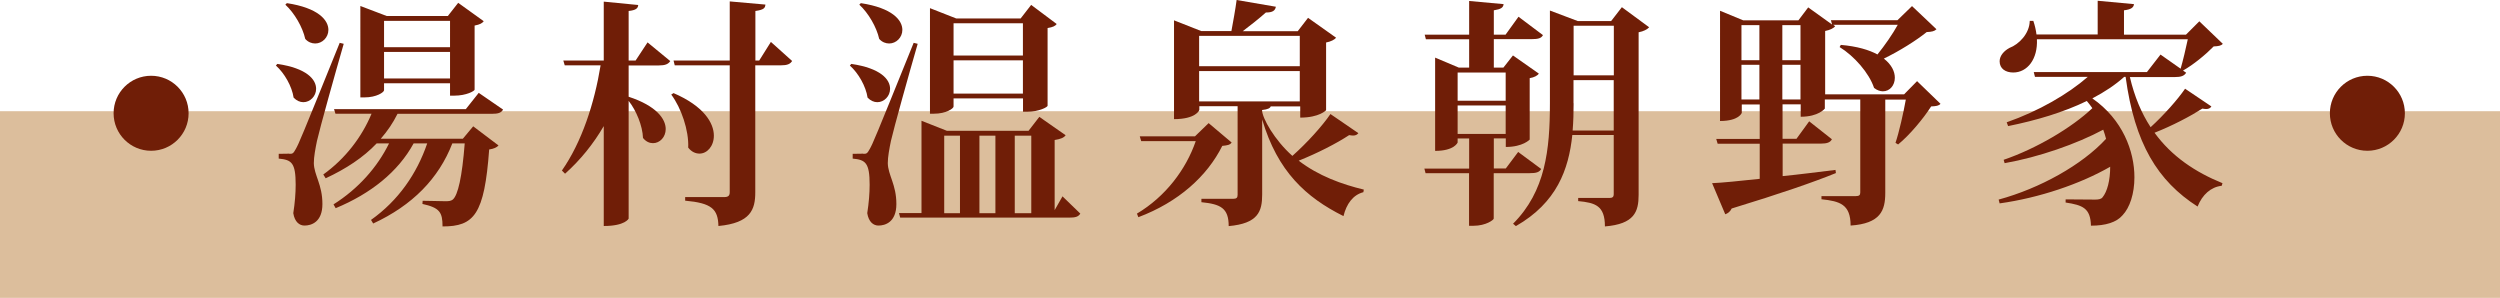
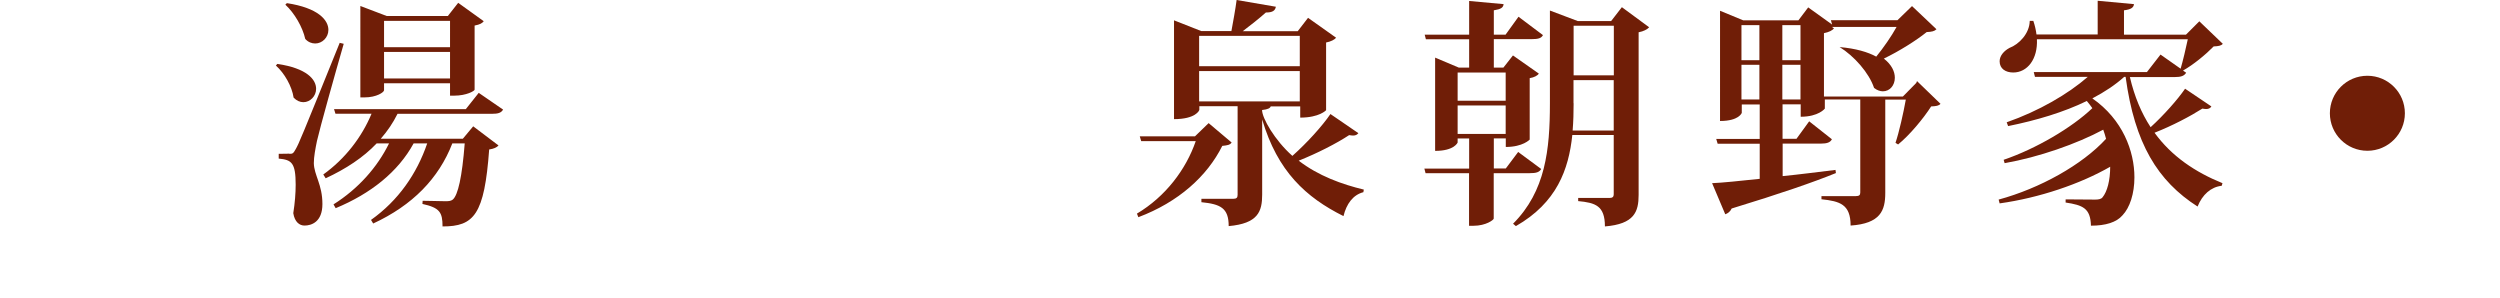
<svg xmlns="http://www.w3.org/2000/svg" id="_層_2" viewBox="0 0 229.98 27.4">
  <defs>
    <style>.cls-1{fill:#701e07;}.cls-2{fill:#bf894b;opacity:.55;}</style>
  </defs>
  <g id="_層_1-2">
    <g>
-       <rect class="cls-2" y="10.23" width="229.98" height="17.17" />
      <g>
        <path class="cls-1" d="M25.52,5.88c2.71,.4,3.56,1.43,3.56,2.29,0,.68-.55,1.23-1.17,1.23-.31,0-.62-.13-.9-.42-.15-1.03-.84-2.25-1.63-2.95l.13-.15Zm1.08,8.27c.31,0,.37,0,.62-.46,.29-.53,.42-.81,4.03-9.75l.37,.09c-.79,2.73-2.2,7.77-2.46,8.93-.15,.73-.29,1.47-.29,2.05,.02,1.1,.79,1.96,.79,3.76,0,1.67-1.03,1.98-1.65,1.98-.46,0-.9-.33-1.03-1.14,.15-.95,.22-1.85,.22-2.62,0-2.02-.37-2.29-1.56-2.4v-.44c.73,0,.97-.02,.97-.02v.02Zm-.2-13.86c2.88,.44,3.81,1.56,3.81,2.46,0,.7-.57,1.25-1.21,1.25-.31,0-.64-.11-.92-.42-.24-1.08-.99-2.38-1.83-3.15l.15-.15Zm19.87,9.81c-.18,.29-.46,.37-1.03,.37h-8.67c-.42,.84-.92,1.58-1.54,2.29h7.55l.95-1.14,2.33,1.76c-.15,.18-.44,.31-.86,.37-.44,6.01-1.39,7.08-4.29,7.08,0-1.3-.26-1.72-1.85-2.07l.02-.29c.55,.02,1.67,.02,2.09,.04,.33,0,.51-.02,.68-.15,.48-.4,.86-2.09,1.1-5.17h-1.14c-1.25,3.23-3.67,5.7-7.28,7.37l-.2-.33c2.51-1.78,4.22-4.25,5.17-7.04h-1.25c-1.43,2.62-3.94,4.62-7.17,5.96l-.2-.35c2.27-1.43,4.03-3.41,5.11-5.61h-1.14c-1.23,1.3-2.84,2.35-4.69,3.21l-.22-.35c2.02-1.45,3.54-3.43,4.44-5.59h-3.32l-.13-.42h12.12l1.19-1.5,2.24,1.54Zm-10.94-2.44v.64c0,.18-.68,.66-1.8,.66h-.38V.55l2.42,.92h5.63l.95-1.21,2.35,1.69c-.13,.18-.35,.31-.84,.4v5.9c0,.11-.73,.55-1.89,.55h-.37v-1.14h-6.07Zm6.07-5.74h-6.07v2.42h6.07V1.91Zm-6.07,5.3h6.07v-2.44h-6.07v2.44Z" />
-         <path class="cls-1" d="M58.47,5.57l1.1-1.67,2.09,1.72c-.2,.29-.48,.4-1.06,.4h-2.77v2.88c2.57,.84,3.41,2.05,3.41,2.97,0,.75-.55,1.3-1.17,1.3-.31,0-.64-.13-.92-.48-.04-1.12-.62-2.53-1.32-3.41v10.83s-.31,.68-2.29,.68V11.6c-.95,1.63-2.13,3.1-3.56,4.38l-.29-.29c1.83-2.62,2.99-6.18,3.56-9.68h-3.3l-.13-.44h3.72V.15l3.17,.31c-.02,.31-.22,.48-.88,.55V5.57h.64Zm3.48,2.99c2.82,1.21,3.72,2.77,3.72,3.92,0,.97-.62,1.65-1.32,1.65-.35,0-.73-.15-1.04-.55,.07-1.58-.64-3.65-1.56-4.88l.2-.13Zm8.96-4.71l1.96,1.76c-.18,.29-.46,.4-1.04,.4h-2.35v11.68c0,1.58-.42,2.82-3.39,3.1-.04-1.56-.62-2.11-3.06-2.33v-.33h3.59c.4,0,.51-.15,.51-.46V6.01h-5.06l-.11-.44h5.17V.13l3.28,.29c-.02,.31-.13,.48-.92,.59V5.57h.35l1.08-1.72Z" />
-         <path class="cls-1" d="M78.32,5.88c2.71,.4,3.56,1.43,3.56,2.29,0,.68-.55,1.23-1.17,1.23-.31,0-.62-.13-.9-.42-.15-1.03-.84-2.25-1.63-2.95l.13-.15Zm1.08,8.27c.31,0,.37,0,.62-.46,.29-.53,.42-.81,4.03-9.75l.37,.09c-.79,2.73-2.2,7.77-2.46,8.93-.15,.73-.29,1.47-.29,2.05,.02,1.1,.79,1.96,.79,3.76,0,1.67-1.03,1.98-1.65,1.98-.46,0-.9-.33-1.03-1.14,.15-.95,.22-1.85,.22-2.62,0-2.02-.38-2.29-1.56-2.4v-.44c.73,0,.97-.02,.97-.02v.02Zm-.2-13.86c2.88,.44,3.81,1.56,3.81,2.46,0,.7-.57,1.25-1.21,1.25-.31,0-.64-.11-.92-.42-.24-1.08-.99-2.38-1.83-3.15l.15-.15Zm18.55,17.78l1.63,1.58c-.18,.29-.44,.37-1.04,.37h-15.53l-.11-.42h2.07V11.11l2.33,.92h7.52l.99-1.28,2.42,1.69c-.15,.22-.44,.35-1.01,.44v6.45l.73-1.28Zm-10.03-9.02v.75c0,.18-.68,.66-1.8,.66h-.37V.75l2.42,.95h5.92l.97-1.25,2.35,1.76c-.13,.18-.35,.29-.84,.37v7.15c0,.11-.75,.55-1.89,.55h-.37v-1.23h-6.38Zm-.86,3.43v7.13h1.45v-7.13h-1.45Zm7.24-10.34h-6.38v2.97h6.38V2.13Zm-6.38,6.47h6.38v-3.06h-6.38v3.06Zm3.85,3.87h-1.47v7.13h1.47v-7.13Zm3.3,0h-1.52v7.13h1.52v-7.13Z" />
        <path class="cls-1" d="M111.19,11.33l2.11,1.78c-.15,.22-.37,.26-.86,.31-1.39,2.79-4.03,5.17-7.72,6.56l-.13-.33c2.62-1.56,4.51-4.05,5.41-6.67h-5.02l-.13-.44h5.08l1.25-1.21Zm5.72-1.56c-.07,.18-.26,.29-.81,.35,0,.75,1.17,2.79,2.79,4.22,1.36-1.21,2.75-2.75,3.5-3.85l2.57,1.76c-.11,.13-.24,.22-.48,.22-.11,0-.22-.02-.37-.04-1.17,.77-2.93,1.67-4.64,2.35,1.8,1.39,3.98,2.18,5.99,2.66l-.04,.24c-.95,.24-1.56,1.08-1.83,2.2-3.45-1.72-6.07-4.11-7.48-8.89v6.91c0,1.56-.38,2.66-3.08,2.9,0-1.67-.75-2.02-2.51-2.2v-.31h2.91c.33,0,.42-.11,.42-.37V9.77h-3.52v.33c0,.07-.35,.86-2.33,.86V1.87l2.51,.99h2.77c.15-.81,.37-2.02,.48-2.86l3.61,.62c-.07,.37-.31,.53-.92,.53-.57,.51-1.45,1.21-2.13,1.72h5.06l.95-1.23,2.58,1.83c-.15,.18-.46,.35-.92,.44v6.23s-.62,.68-2.38,.68v-1.03h-2.66Zm2.66-6.47h-9.26v2.79h9.26V3.3Zm-9.26,3.24v2.79h9.26v-2.79h-9.26Z" />
        <path class="cls-1" d="M141.77,15.56c-.18,.29-.46,.37-1.04,.37h-3.32v4.18c0,.11-.7,.66-1.87,.66h-.4v-4.84h-4l-.11-.42h4.12v-2.77h-1.06v.37s-.29,.77-2.07,.77V5.3l2.18,.92h.95V3.61h-3.98l-.11-.42h4.09V.09l3.17,.29c-.04,.33-.24,.46-.9,.57V3.19h1.08l1.19-1.65,2.25,1.69c-.15,.29-.44,.37-1.04,.37h-3.48v2.62h.88l.88-1.12,2.38,1.67c-.11,.18-.42,.35-.84,.42v5.65s-.62,.68-2.2,.68v-.79h-1.1v2.77h1.1l1.14-1.52,2.11,1.56Zm-3.26-8.89h-4.42v2.6h4.42v-2.6Zm-4.42,5.65h4.42v-2.62h-4.42v2.62ZM149.2,.66l2.51,1.85c-.18,.2-.51,.37-.97,.46v14.96c0,1.56-.4,2.68-3.1,2.9,0-1.91-.88-2.18-2.46-2.33v-.29h2.9c.26,0,.37-.11,.37-.33v-5.46h-3.81c-.33,3.17-1.43,6.23-5.19,8.38l-.26-.22c2.99-2.99,3.39-6.82,3.39-11.07V.97l2.57,.97h3.06l.99-1.28Zm-4.44,8.84c0,.84-.02,1.67-.09,2.51h3.78V7.37h-3.7v2.13Zm3.7-7.13h-3.7V6.93h3.7V2.38Z" />
-         <path class="cls-1" d="M176.35,7.46l2.16,2.09c-.15,.18-.4,.22-.86,.24-.7,1.1-1.98,2.64-3.04,3.5l-.24-.15c.33-.97,.73-2.75,.95-3.98h-1.89v8.58c0,1.63-.44,2.82-3.19,3.01,0-1.96-.99-2.24-2.68-2.42v-.29h3.17c.29,0,.4-.09,.4-.33V9.15h-3.26v.84s-.57,.75-2.22,.75v-1.14h-1.67v3.17h1.28l1.17-1.61,2.09,1.65c-.15,.29-.44,.4-1.01,.4h-3.52v2.99c1.54-.15,3.19-.37,4.86-.57l.04,.29c-2.07,.84-5.1,1.89-9.59,3.26-.13,.29-.37,.46-.59,.53l-1.21-2.86c.95-.04,2.49-.2,4.38-.4v-3.23h-3.87l-.13-.44h4v-3.17h-1.65v.77s-.24,.75-2,.75V.99l2.13,.88h5.08l.9-1.19,2.2,1.58-.11-.4h6.12l1.34-1.3,2.25,2.13c-.18,.18-.42,.24-.9,.26-.95,.77-2.53,1.76-3.94,2.44,.73,.57,1.01,1.21,1.01,1.76,0,.7-.46,1.25-1.1,1.25-.24,0-.53-.09-.81-.31-.46-1.39-1.85-2.95-3.17-3.76l.11-.2c1.5,.13,2.6,.46,3.37,.88,.66-.81,1.41-1.89,1.87-2.73h-5.94l.18,.13c-.13,.18-.46,.35-.92,.44v5.83h7.26l1.23-1.25Zm-14.5-5.15h-1.65v3.23h1.65V2.31Zm-1.65,6.84h1.65v-3.19h-1.65v3.19Zm5.43-6.84h-1.67v3.23h1.67V2.31Zm-1.67,6.84h1.67v-3.19h-1.67v3.19Z" />
+         <path class="cls-1" d="M176.35,7.46l2.16,2.09c-.15,.18-.4,.22-.86,.24-.7,1.1-1.98,2.64-3.04,3.5l-.24-.15c.33-.97,.73-2.75,.95-3.98h-1.89v8.58c0,1.63-.44,2.82-3.19,3.01,0-1.96-.99-2.24-2.68-2.42v-.29h3.17c.29,0,.4-.09,.4-.33V9.15h-3.26v.84s-.57,.75-2.22,.75v-1.14h-1.67v3.17h1.28l1.17-1.61,2.09,1.65c-.15,.29-.44,.4-1.01,.4h-3.52v2.99c1.54-.15,3.19-.37,4.86-.57l.04,.29c-2.07,.84-5.1,1.89-9.59,3.26-.13,.29-.37,.46-.59,.53l-1.21-2.86c.95-.04,2.49-.2,4.38-.4v-3.23h-3.87l-.13-.44h4v-3.17h-1.65v.77s-.24,.75-2,.75V.99l2.13,.88h5.08l.9-1.19,2.2,1.58-.11-.4h6.12l1.34-1.3,2.25,2.13c-.18,.18-.42,.24-.9,.26-.95,.77-2.53,1.76-3.94,2.44,.73,.57,1.01,1.21,1.01,1.76,0,.7-.46,1.25-1.1,1.25-.24,0-.53-.09-.81-.31-.46-1.39-1.85-2.95-3.17-3.76c1.5,.13,2.6,.46,3.37,.88,.66-.81,1.41-1.89,1.87-2.73h-5.94l.18,.13c-.13,.18-.46,.35-.92,.44v5.83h7.26l1.23-1.25Zm-14.5-5.15h-1.65v3.23h1.65V2.31Zm-1.65,6.84h1.65v-3.19h-1.65v3.19Zm5.43-6.84h-1.67v3.23h1.67V2.31Zm-1.67,6.84h1.67v-3.19h-1.67v3.19Z" />
        <path class="cls-1" d="M195.93,7.08c.42,1.8,1.06,3.32,1.91,4.62,1.21-1.1,2.51-2.57,3.17-3.54l2.42,1.63c-.09,.15-.24,.24-.48,.24-.09,0-.22-.02-.35-.04-1.1,.7-2.77,1.58-4.4,2.22,1.58,2.18,3.76,3.63,6.25,4.64l-.07,.24c-.99,.11-1.78,.81-2.22,1.91-3.67-2.35-5.79-5.79-6.62-11.93h-.13c-.81,.73-1.8,1.39-2.93,1.98,2.79,1.94,3.87,4.86,3.87,7.26,0,1.5-.42,2.79-1.1,3.5-.55,.64-1.54,.95-2.9,.95-.04-1.61-.75-1.89-2.33-2.13v-.29c.9,0,2.18,.02,2.71,.02,.31,0,.55-.04,.68-.2,.44-.53,.71-1.56,.71-2.82-2.75,1.58-6.51,2.86-10.17,3.37l-.09-.35c3.79-1.03,7.68-3.19,9.88-5.59-.07-.26-.15-.55-.26-.84-2.42,1.3-5.94,2.53-9.07,3.08l-.09-.31c2.97-1.01,6.27-2.95,8.16-4.75-.15-.22-.33-.44-.51-.66-2.11,1.03-4.62,1.78-7.24,2.31l-.13-.35c2.95-1.03,5.65-2.6,7.46-4.18h-4.86l-.11-.44h10.41l1.25-1.61,1.85,1.3c.2-.68,.48-1.85,.66-2.71h-13.88c.09,1.83-.88,3.06-2.18,3.06-.7,0-1.25-.35-1.25-1.03,0-.53,.42-.97,.9-1.23,.88-.33,1.85-1.32,1.87-2.49h.33c.15,.44,.24,.86,.29,1.25h5.63V.07l3.34,.31c-.04,.31-.24,.48-.92,.57V3.19h5.7l1.23-1.23,2.16,2.07c-.15,.18-.4,.22-.84,.24-.71,.73-1.87,1.69-2.82,2.22l.29,.2c-.18,.29-.46,.4-1.06,.4h-4.11Z" />
      </g>
-       <circle class="cls-1" cx="13.9" cy="10.42" r="3.45" />
      <circle class="cls-1" cx="217.78" cy="10.42" r="3.45" />
    </g>
  </g>
</svg>